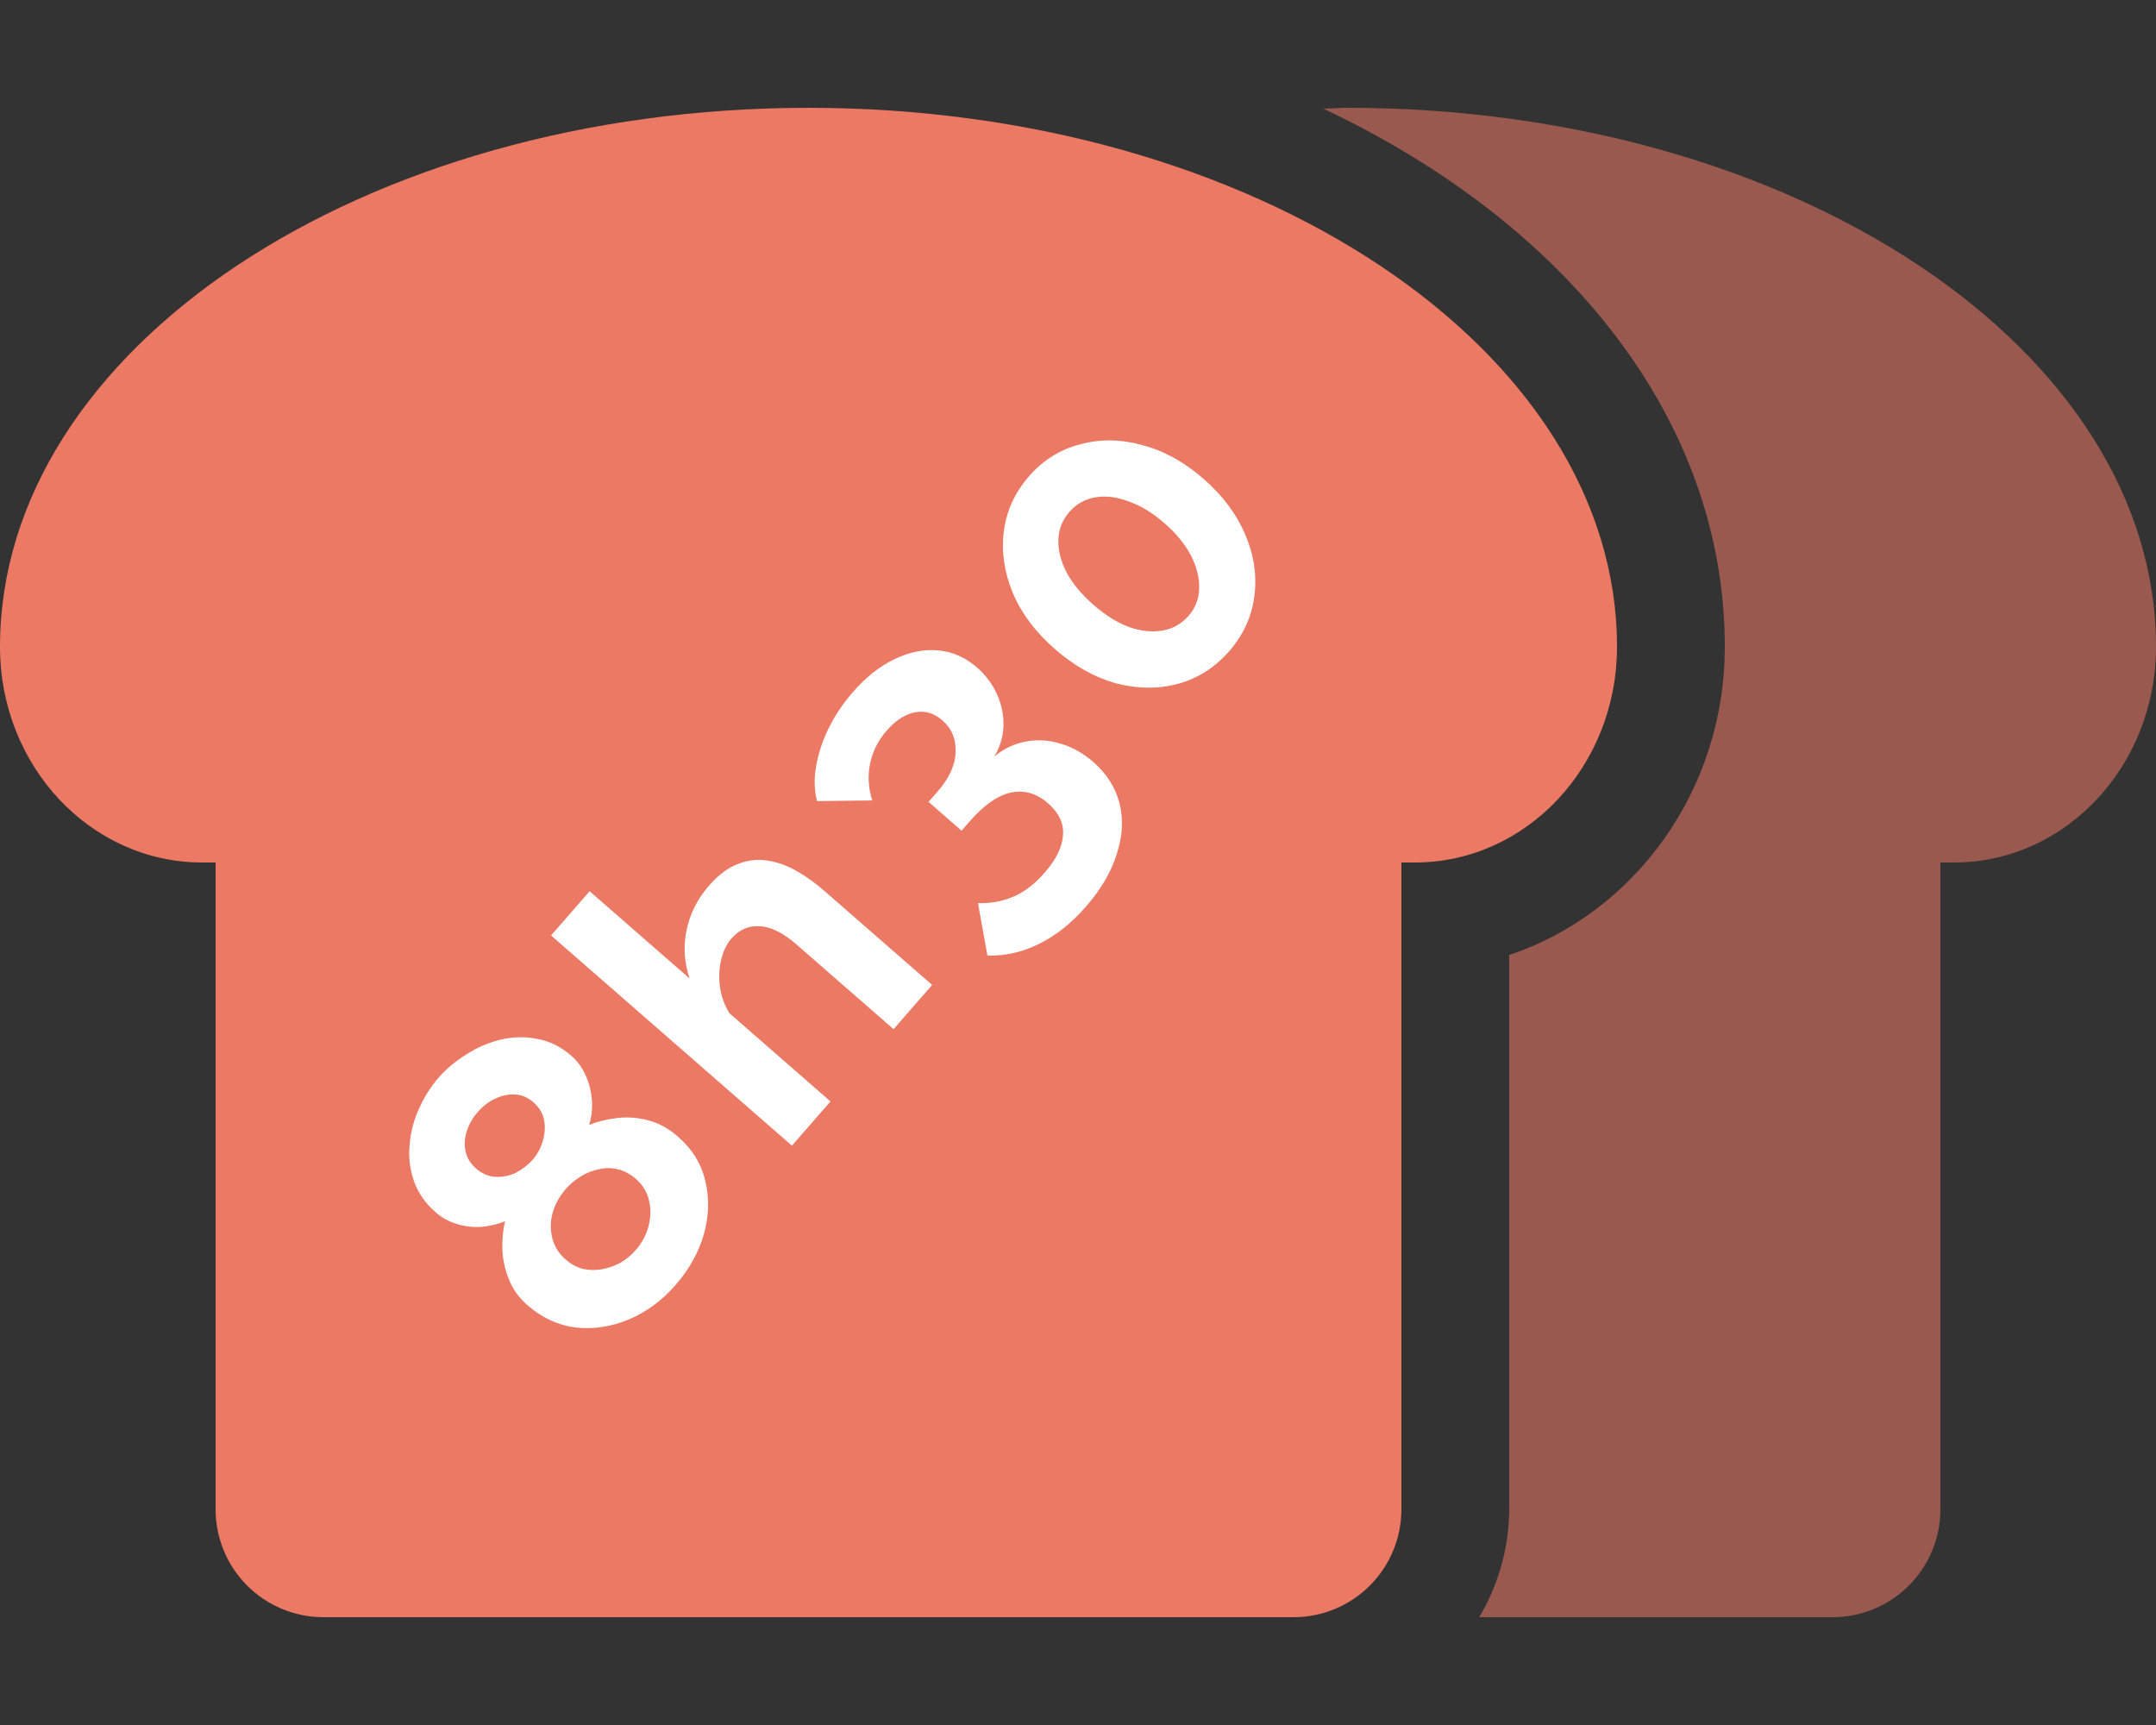
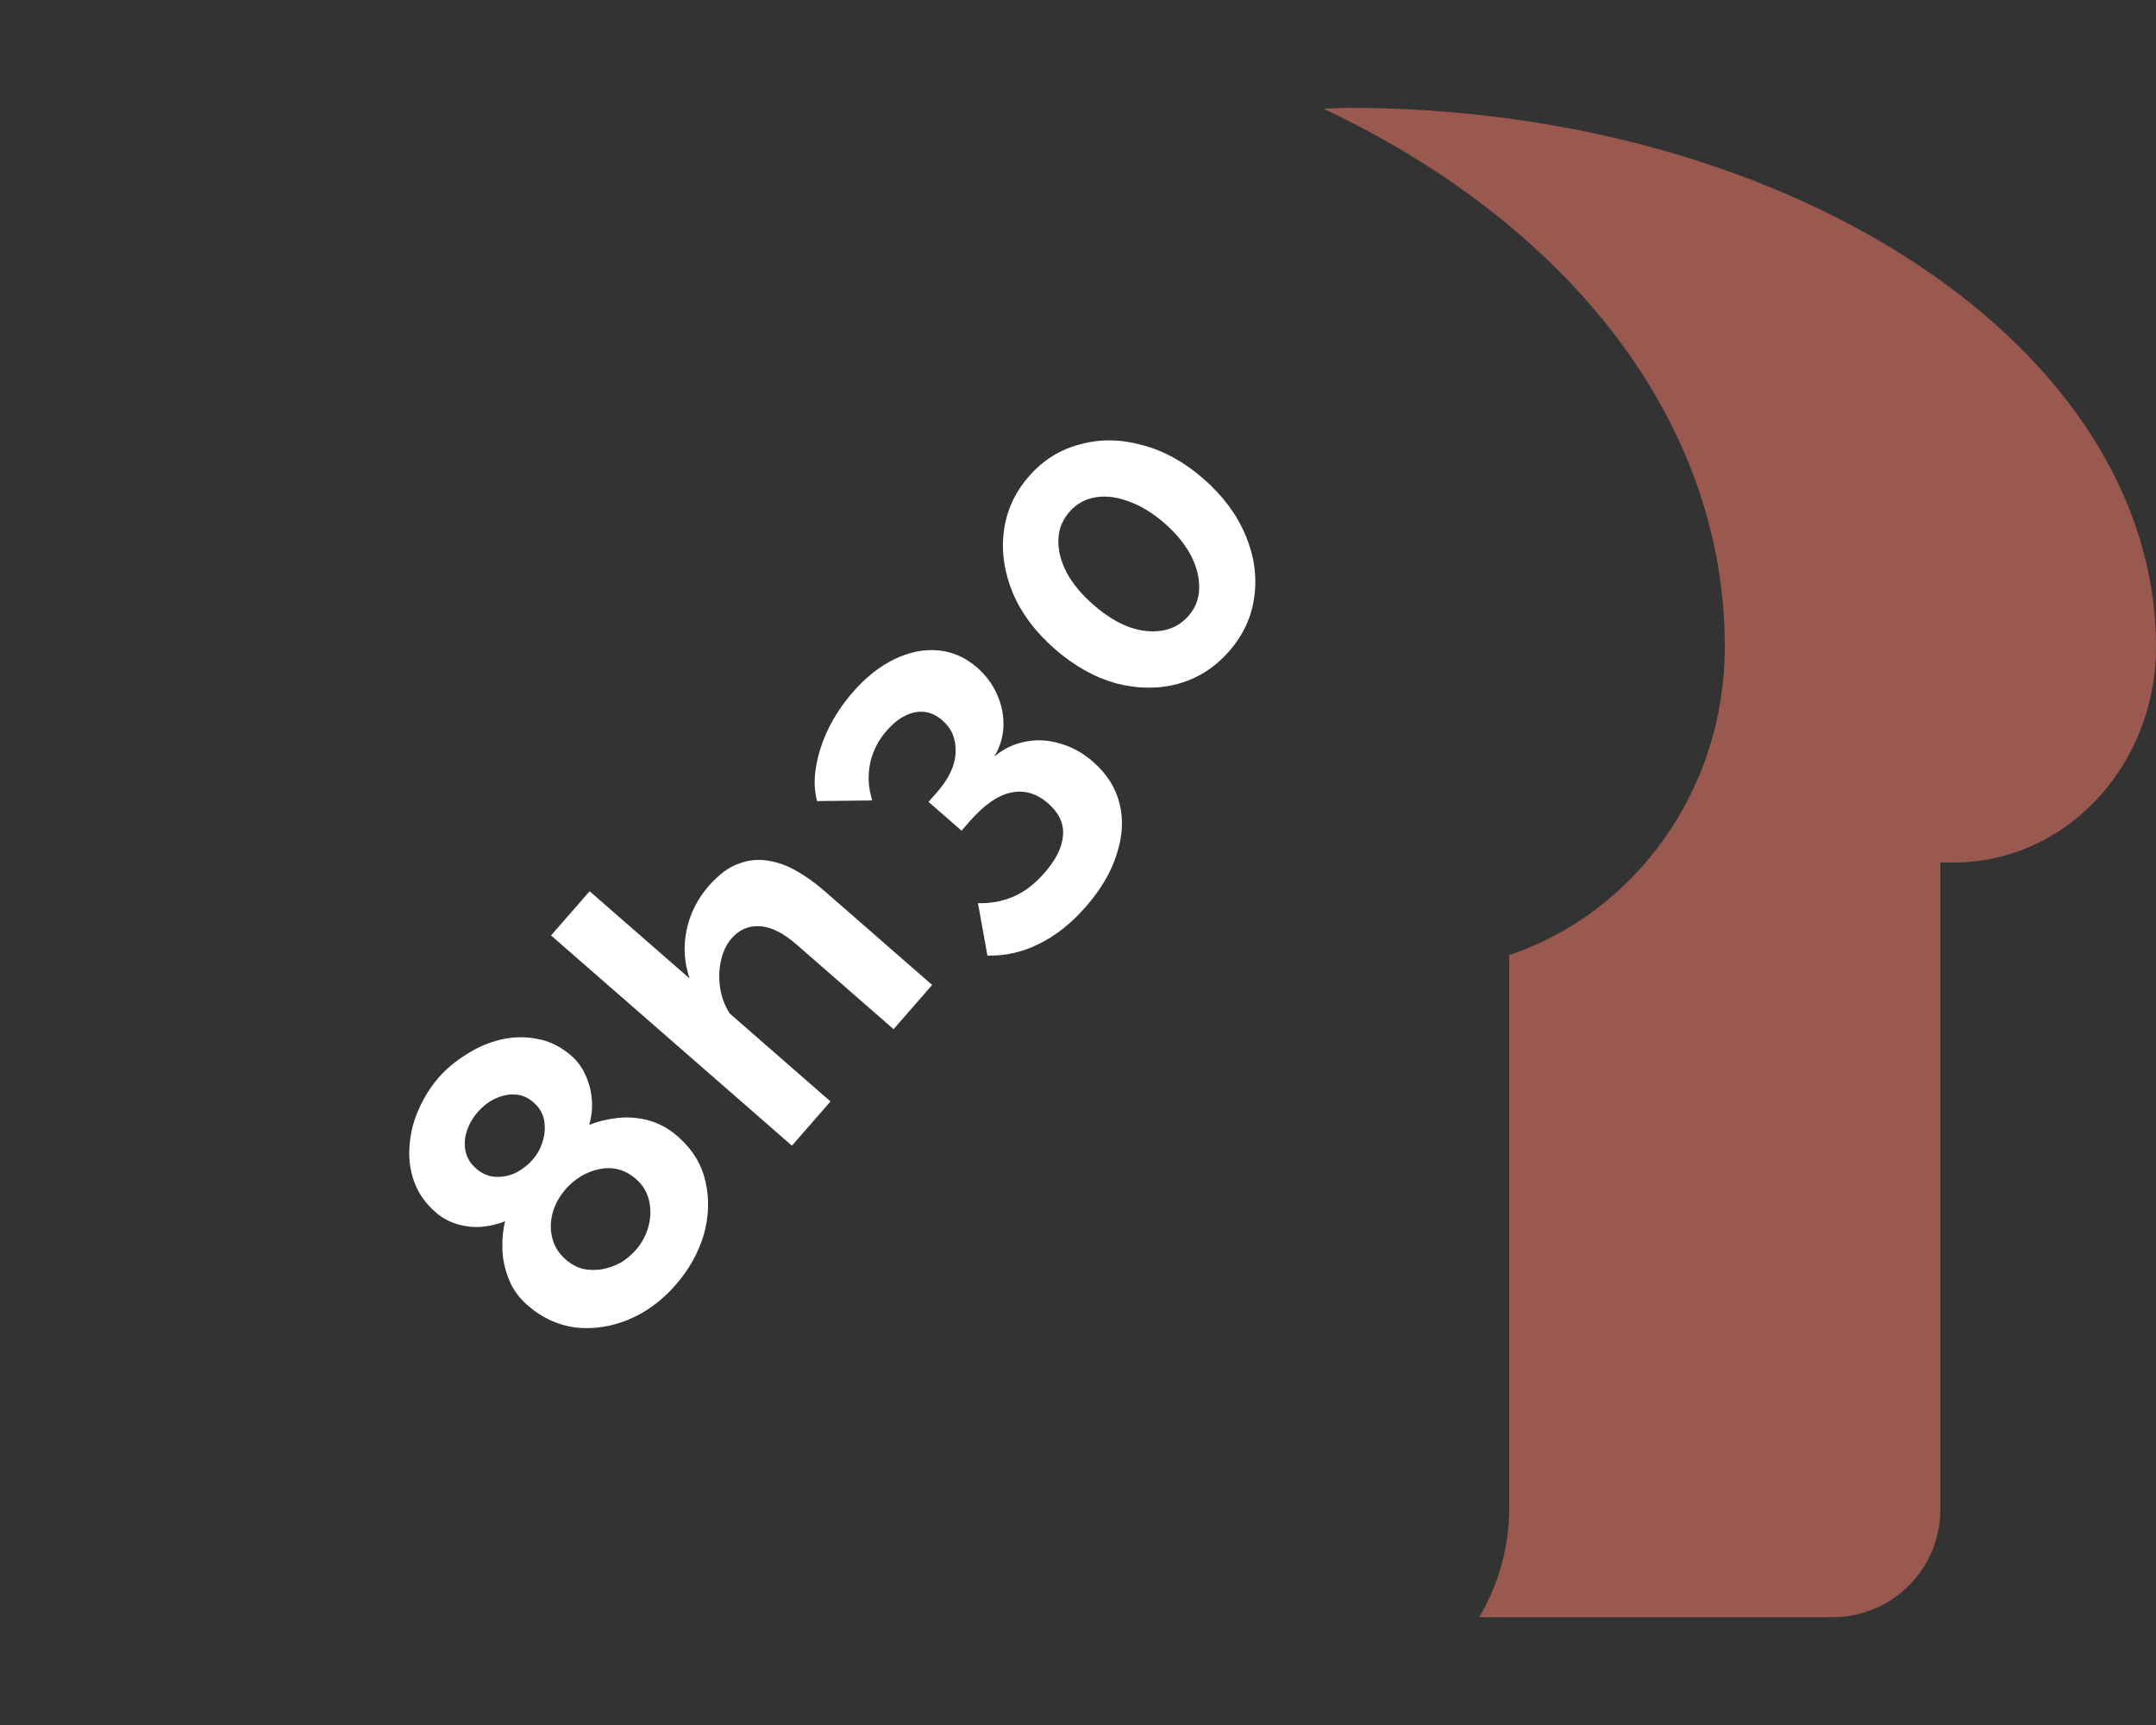
<svg xmlns="http://www.w3.org/2000/svg" width="640" height="512" viewBox="0 0 640 512" fill="none">
  <rect x="0" y="0" width="640" height="512" fill="#333333" stroke="none" />
  <g clip-path="url(#clip0_206_2)">
-     <path opacity="0.9" d="M420 256H416V448C416 456.487 412.629 464.626 406.627 470.627C400.626 476.629 392.487 480 384 480H96C87.513 480 79.374 476.629 73.373 470.627C67.371 464.626 64 456.487 64 448V256H60C26.86 256 0 227.35 0 192C0 103.63 107.45 32 240 32C372.55 32 480 103.63 480 192C480 227.35 453.14 256 420 256Z" fill="#FF816A" />
    <path opacity="0.5" d="M640 192C640 227.35 613.14 256 580 256H576V448C576 456.487 572.629 464.626 566.627 470.627C560.626 476.629 552.487 480 544 480H439.1C444.864 470.317 447.937 459.269 448 448V283.46C485.08 271.06 512 234.75 512 192C512 124.62 465.2 66.39 392.81 32.24C395.22 32.24 397.57 32 400 32C532.55 32 640 103.63 640 192Z" fill="#FF816A" />
    <path d="M201.218 337.329C205.528 341.09 208.257 345.541 209.405 350.684C210.611 355.762 210.446 361.025 208.913 366.473C207.314 371.864 204.52 376.845 200.531 381.416C196.486 386.053 191.835 389.471 186.579 391.671C181.38 393.806 176.151 394.592 170.892 394.028C165.624 393.342 160.868 391.147 156.624 387.443C154.012 385.164 152.145 382.558 151.024 379.624C149.838 376.633 149.206 373.667 149.129 370.724C149.043 367.658 149.317 364.906 149.95 362.468C147.798 363.351 145.472 363.909 142.969 364.14C140.523 364.306 138.11 364.041 135.728 363.343C133.346 362.645 131.209 361.47 129.315 359.817C126.246 357.139 124.102 354.06 122.882 350.58C121.663 347.101 121.234 343.506 121.596 339.796C121.893 336.029 122.817 332.465 124.37 329.103C125.914 325.62 127.855 322.54 130.191 319.862C132.47 317.25 135.231 314.944 138.473 312.942C141.65 310.883 145.052 309.423 148.679 308.562C152.306 307.701 155.926 307.639 159.538 308.376C163.143 308.991 166.512 310.666 169.647 313.401C171.475 314.997 172.9 316.988 173.923 319.376C174.937 321.641 175.531 324.058 175.706 326.625C175.872 329.071 175.606 331.485 174.908 333.866C177.54 332.827 180.381 332.143 183.429 331.813C186.478 331.482 189.536 331.735 192.602 332.571C195.669 333.406 198.541 334.992 201.218 337.329ZM188.81 349.966C187.112 348.484 185.358 347.529 183.548 347.099C181.672 346.612 179.797 346.586 177.922 347.021C175.982 347.399 174.157 348.106 172.446 349.144C170.735 350.182 169.225 351.452 167.914 352.954C166.091 355.043 164.806 357.372 164.059 359.942C163.369 362.446 163.324 364.936 163.922 367.414C164.521 369.892 165.865 372.042 167.954 373.866C169.522 375.233 171.243 376.16 173.119 376.647C174.986 377.011 176.862 377.037 178.744 376.725C180.684 376.348 182.514 375.701 184.233 374.786C185.944 373.748 187.454 372.478 188.765 370.976C190.588 368.887 191.841 366.529 192.522 363.903C193.203 361.276 193.245 358.724 192.646 356.247C192.048 353.769 190.769 351.675 188.81 349.966ZM141.331 346.838C143.095 348.376 145.024 349.197 147.119 349.3C149.215 349.404 151.244 348.989 153.208 348.057C155.163 347.003 156.796 345.725 158.107 344.223C159.474 342.655 160.458 340.869 161.059 338.862C161.717 336.791 161.885 334.752 161.564 332.747C161.235 330.619 160.157 328.758 158.328 327.162C156.696 325.738 154.893 324.97 152.92 324.858C150.947 324.747 148.978 325.157 147.015 326.089C145.108 326.956 143.357 328.303 141.762 330.132C140.28 331.83 139.21 333.714 138.553 335.786C137.895 337.858 137.788 339.892 138.231 341.889C138.665 343.764 139.699 345.413 141.331 346.838ZM276.704 292.346L265.251 305.472L236.453 280.342C232.47 276.866 228.815 275.057 225.489 274.915C222.219 274.707 219.416 275.942 217.08 278.619C215.712 280.187 214.716 282.251 214.092 284.811C213.468 287.372 213.345 290.083 213.724 292.944C214.094 295.683 215.039 298.291 216.559 300.767L246.532 326.923L235.078 340.048L163.575 277.652L175.029 264.526L204.707 290.425C203.095 285.682 202.799 280.881 203.82 276.02C204.84 271.16 207.032 266.803 210.394 262.95C213.3 259.62 216.252 257.423 219.251 256.359C222.185 255.238 225.144 254.945 228.129 255.479C231.048 255.956 233.915 257.02 236.73 258.671C239.48 260.266 242.128 262.174 244.675 264.396L276.704 292.346ZM295.173 224.52C298.023 222.177 301.148 220.705 304.547 220.105C307.88 219.449 311.272 219.648 314.722 220.703C318.229 221.693 321.485 223.499 324.489 226.12C328.537 229.653 331.152 233.775 332.332 238.485C333.512 243.196 333.238 248.19 331.508 253.468C329.901 258.736 326.847 263.95 322.345 269.109C318.014 274.072 313.352 277.767 308.357 280.195C303.485 282.615 298.403 283.759 293.112 283.628L290.303 268.064C293.874 268.189 297.273 267.589 300.5 266.264C303.849 264.931 307.033 262.534 310.053 259.073C313.529 255.09 315.363 251.341 315.554 247.827C315.81 244.37 314.338 241.245 311.139 238.453C307.743 235.49 304.077 234.418 300.14 235.239C296.203 236.059 292.098 238.918 287.824 243.816L285.431 246.559L275.636 238.011L278.286 234.975C281.762 230.991 283.554 227.092 283.663 223.276C283.829 219.395 282.541 216.258 279.798 213.865C278.035 212.326 276.196 211.469 274.279 211.292C272.363 211.115 270.456 211.521 268.558 212.51C266.716 213.434 264.941 214.875 263.232 216.834C260.667 219.773 259.017 223.048 258.28 226.661C257.542 230.274 257.759 233.914 258.93 237.581L242.543 237.774C241.715 234.636 241.609 231.265 242.224 227.661C242.83 223.934 244.048 220.166 245.877 216.356C247.764 212.481 250.188 208.846 253.151 205.45C257.026 201.01 261.135 197.751 265.478 195.674C269.878 193.532 274.21 192.654 278.474 193.04C282.739 193.426 286.601 195.128 290.062 198.148C292.609 200.371 294.569 203.002 295.943 206.041C297.317 209.08 297.961 212.23 297.876 215.491C297.782 218.63 296.881 221.64 295.173 224.52ZM357.253 142.11C362.999 147.124 367.156 152.707 369.725 158.859C372.284 164.889 373.157 170.942 372.342 177.017C371.583 183.026 369.096 188.447 364.879 193.279C360.662 198.112 355.599 201.343 349.691 202.973C343.839 204.538 337.724 204.494 331.347 202.839C324.96 201.062 318.894 197.666 313.148 192.652C307.401 187.637 303.248 182.115 300.688 176.085C298.12 169.933 297.215 163.853 297.973 157.843C298.723 151.711 301.207 146.229 305.424 141.397C309.64 136.564 314.707 133.394 320.624 131.886C326.533 130.256 332.68 130.329 339.066 132.106C345.444 133.761 351.506 137.095 357.253 142.11ZM345.714 155.333C342.187 152.256 338.662 150.1 335.139 148.866C331.607 147.509 328.292 147.089 325.195 147.607C322.097 148.125 319.523 149.559 317.471 151.91C315.363 154.326 314.262 157.104 314.168 160.243C314.075 163.382 314.911 166.642 316.676 170.023C318.433 173.281 321.075 176.449 324.601 179.526C328.128 182.604 331.624 184.792 335.091 186.092C338.614 187.326 341.925 187.685 345.022 187.167C348.12 186.649 350.723 185.182 352.831 182.766C354.883 180.415 355.927 177.703 355.963 174.629C356.057 171.49 355.253 168.259 353.553 164.935C351.788 161.554 349.174 158.353 345.714 155.333Z" fill="white" />
  </g>
  <defs>
    <clipPath id="clip0_206_2">
      <rect width="640" height="512" fill="white" />
    </clipPath>
  </defs>
</svg>